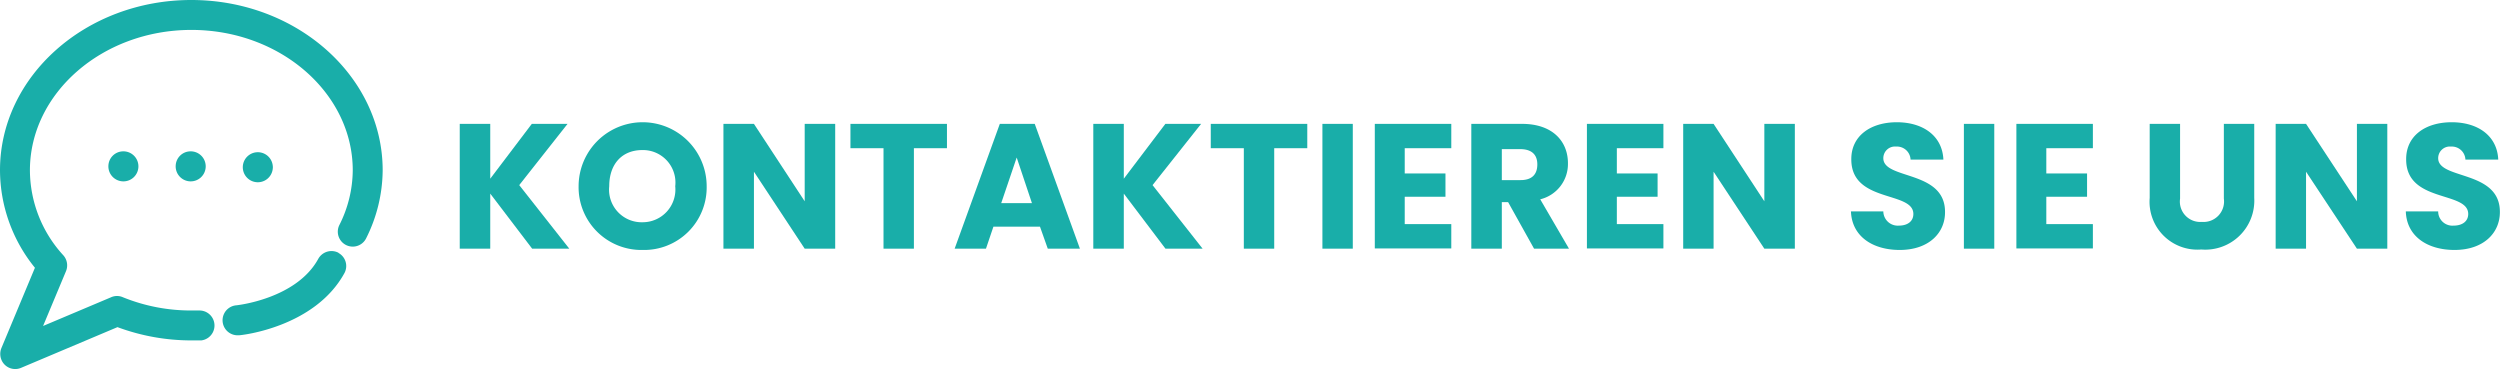
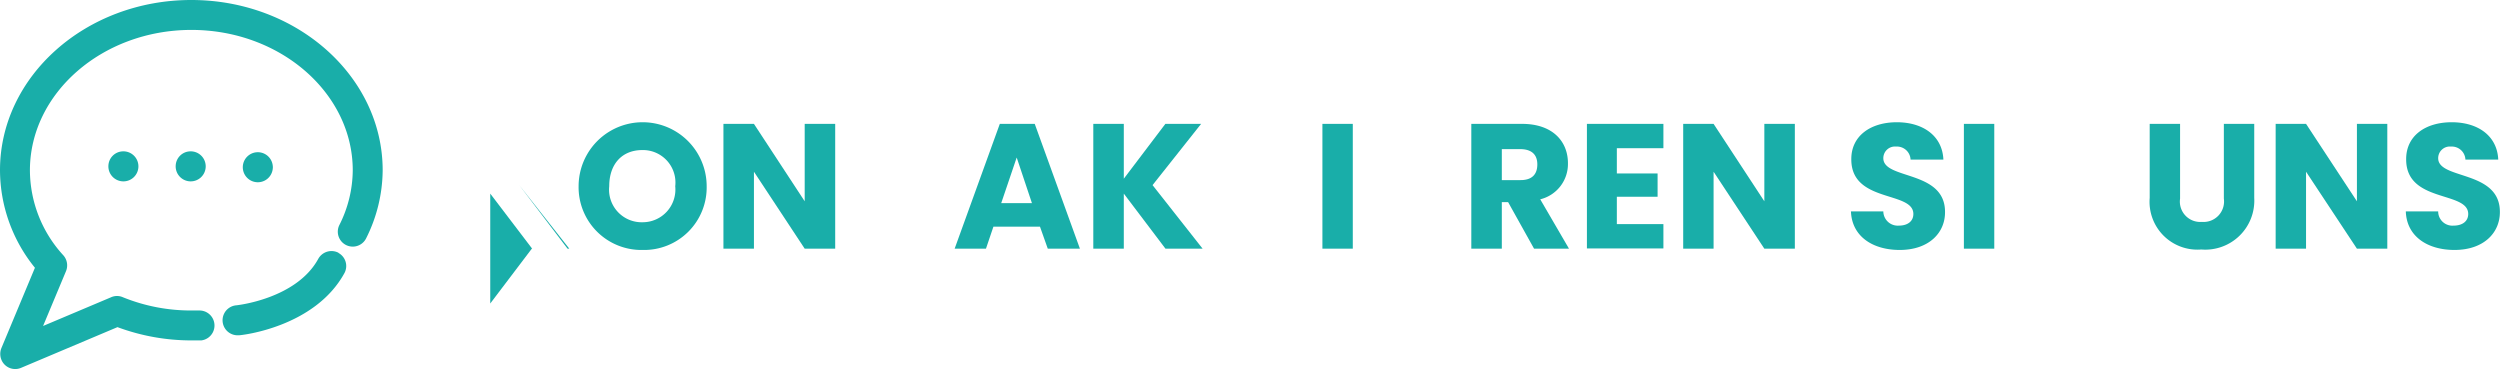
<svg xmlns="http://www.w3.org/2000/svg" width="214.74" height="31.7" viewBox="0 0 214.74 31.7">
  <title>contattaci-de</title>
  <g>
    <path d="M32.87,14.63a13.17,13.17,0,0,1-1.42,5.84,1.28,1.28,0,1,1-2.3-1.14,10.55,10.55,0,0,0,1.15-4.7C30.3,8,24.08,2.57,16.44,2.57S2.57,8,2.57,14.63a10.85,10.85,0,0,0,2.87,7.3,1.3,1.3,0,0,1,.23,1.36L3.7,28l5.85-2.47a1.24,1.24,0,0,1,1,0,15.54,15.54,0,0,0,5.91,1.14h.71a1.29,1.29,0,0,1,.12,2.57h-.83a18.25,18.25,0,0,1-6.37-1.14L1.8,31.6a1.28,1.28,0,0,1-1.68-.7l0,0a1.33,1.33,0,0,1,0-1L3,23a13.35,13.35,0,0,1-3-8.38C0,6.56,7.37,0,16.43,0S32.87,6.56,32.87,14.63Zm-9.44-.38a1.29,1.29,0,1,0,0,.23A.89.89,0,0,0,23.43,14.25Zm-14.12,0A1.29,1.29,0,1,0,10.64,13h-.05a1.28,1.28,0,0,0-1.28,1.28Zm5.78,0A1.29,1.29,0,1,0,16.42,13h-.05a1.28,1.28,0,0,0-1.28,1.28Zm14,7.47a1.3,1.3,0,0,0-1.75.51h0c-1.88,3.45-7,4-7.09,4a1.29,1.29,0,0,0,.13,2.57h.13c.26,0,6.54-.7,9.08-5.35a1.28,1.28,0,0,0-.53-1.73Z" style="fill: #19aea9" />
    <g>
-       <path d="M42.11,16.63v4.73H39.49V10.64h2.62v4.71l3.57-4.71h3.07L44.6,15.9l4.3,5.46H45.71Z" style="fill: #19aea9" />
+       <path d="M42.11,16.63v4.73H39.49h2.62v4.71l3.57-4.71h3.07L44.6,15.9l4.3,5.46H45.71Z" style="fill: #19aea9" />
      <path d="M55.21,21.47A5.39,5.39,0,0,1,49.7,16a5.5,5.5,0,0,1,11,0A5.37,5.37,0,0,1,55.21,21.47Zm0-2.38A2.81,2.81,0,0,0,58,16a2.79,2.79,0,0,0-2.83-3.11c-1.74,0-2.84,1.2-2.84,3.11A2.8,2.8,0,0,0,55.21,19.09Z" style="fill: #19aea9" />
      <path d="M71.74,10.64V21.36H69.12l-4.36-6.61v6.61H62.14V10.64h2.62l4.36,6.65V10.64Z" style="fill: #19aea9" />
-       <path d="M73.05,10.64h8.29v2.09H78.5v8.63H75.89V12.73H73.05Z" style="fill: #19aea9" />
      <path d="M89.33,19.47h-4l-.64,1.89H82l3.88-10.72h3l3.88,10.72H90Zm-2-5.94L86,17.45h2.64Z" style="fill: #19aea9" />
      <path d="M96.53,16.63v4.73H93.91V10.64h2.62v4.71l3.57-4.71h3.07L99,15.9l4.3,5.46h-3.19Z" style="fill: #19aea9" />
-       <path d="M104,10.64h8.29v2.09h-2.84v8.63h-2.61V12.73H104Z" style="fill: #19aea9" />
      <path d="M113.59,10.64h2.61V21.36h-2.61Z" style="fill: #19aea9" />
-       <path d="M124.66,12.73h-4V14.9h3.5v2h-3.5v2.35h4v2.09h-6.57V10.64h6.57Z" style="fill: #19aea9" />
      <path d="M130.74,10.64c2.63,0,3.94,1.51,3.94,3.38a3.12,3.12,0,0,1-2.38,3.1l2.47,4.24h-3l-2.23-4H129v4h-2.62V10.64Zm-.16,2.17H129v2.66h1.61c1,0,1.44-.51,1.44-1.35S131.56,12.81,130.58,12.81Z" style="fill: #19aea9" />
      <path d="M142.88,12.73h-4V14.9h3.5v2h-3.5v2.35h4v2.09h-6.57V10.64h6.57Z" style="fill: #19aea9" />
      <path d="M154.17,10.64V21.36h-2.62l-4.36-6.61v6.61h-2.61V10.64h2.61l4.36,6.65V10.64Z" style="fill: #19aea9" />
      <path d="M163.18,21.47c-2.31,0-4.11-1.15-4.19-3.31h2.78a1.24,1.24,0,0,0,1.33,1.22c.77,0,1.25-.38,1.25-1,0-2-5.36-.92-5.33-4.72,0-2,1.67-3.16,3.91-3.16s3.91,1.16,4,3.21h-2.82a1.17,1.17,0,0,0-1.24-1.12,1,1,0,0,0-1.1,1c0,1.86,5.3,1,5.3,4.61C167.09,20,165.68,21.47,163.18,21.47Z" style="fill: #19aea9" />
      <path d="M168.69,10.64h2.61V21.36h-2.61Z" style="fill: #19aea9" />
-       <path d="M179.77,12.73h-4V14.9h3.5v2h-3.5v2.35h4v2.09H173.2V10.64h6.57Z" style="fill: #19aea9" />
      <path d="M184.65,10.64h2.61v6.42a1.75,1.75,0,0,0,1.87,2,1.76,1.76,0,0,0,1.89-2V10.64h2.61V17a4.21,4.21,0,0,1-4.55,4.43A4.11,4.11,0,0,1,184.65,17Z" style="fill: #19aea9" />
      <path d="M205.06,10.64V21.36h-2.61l-4.37-6.61v6.61h-2.61V10.64h2.61l4.37,6.65V10.64Z" style="fill: #19aea9" />
      <path d="M210.83,21.47c-2.3,0-4.11-1.15-4.18-3.31h2.78a1.22,1.22,0,0,0,1.32,1.22c.77,0,1.26-.38,1.26-1,0-2-5.36-.92-5.33-4.72,0-2,1.66-3.16,3.91-3.16s3.91,1.16,4,3.21h-2.82a1.17,1.17,0,0,0-1.24-1.12,1,1,0,0,0-1.1,1c0,1.86,5.3,1,5.3,4.61C214.74,20,213.34,21.47,210.83,21.47Z" style="fill: #19aea9" />
    </g>
  </g>
</svg>